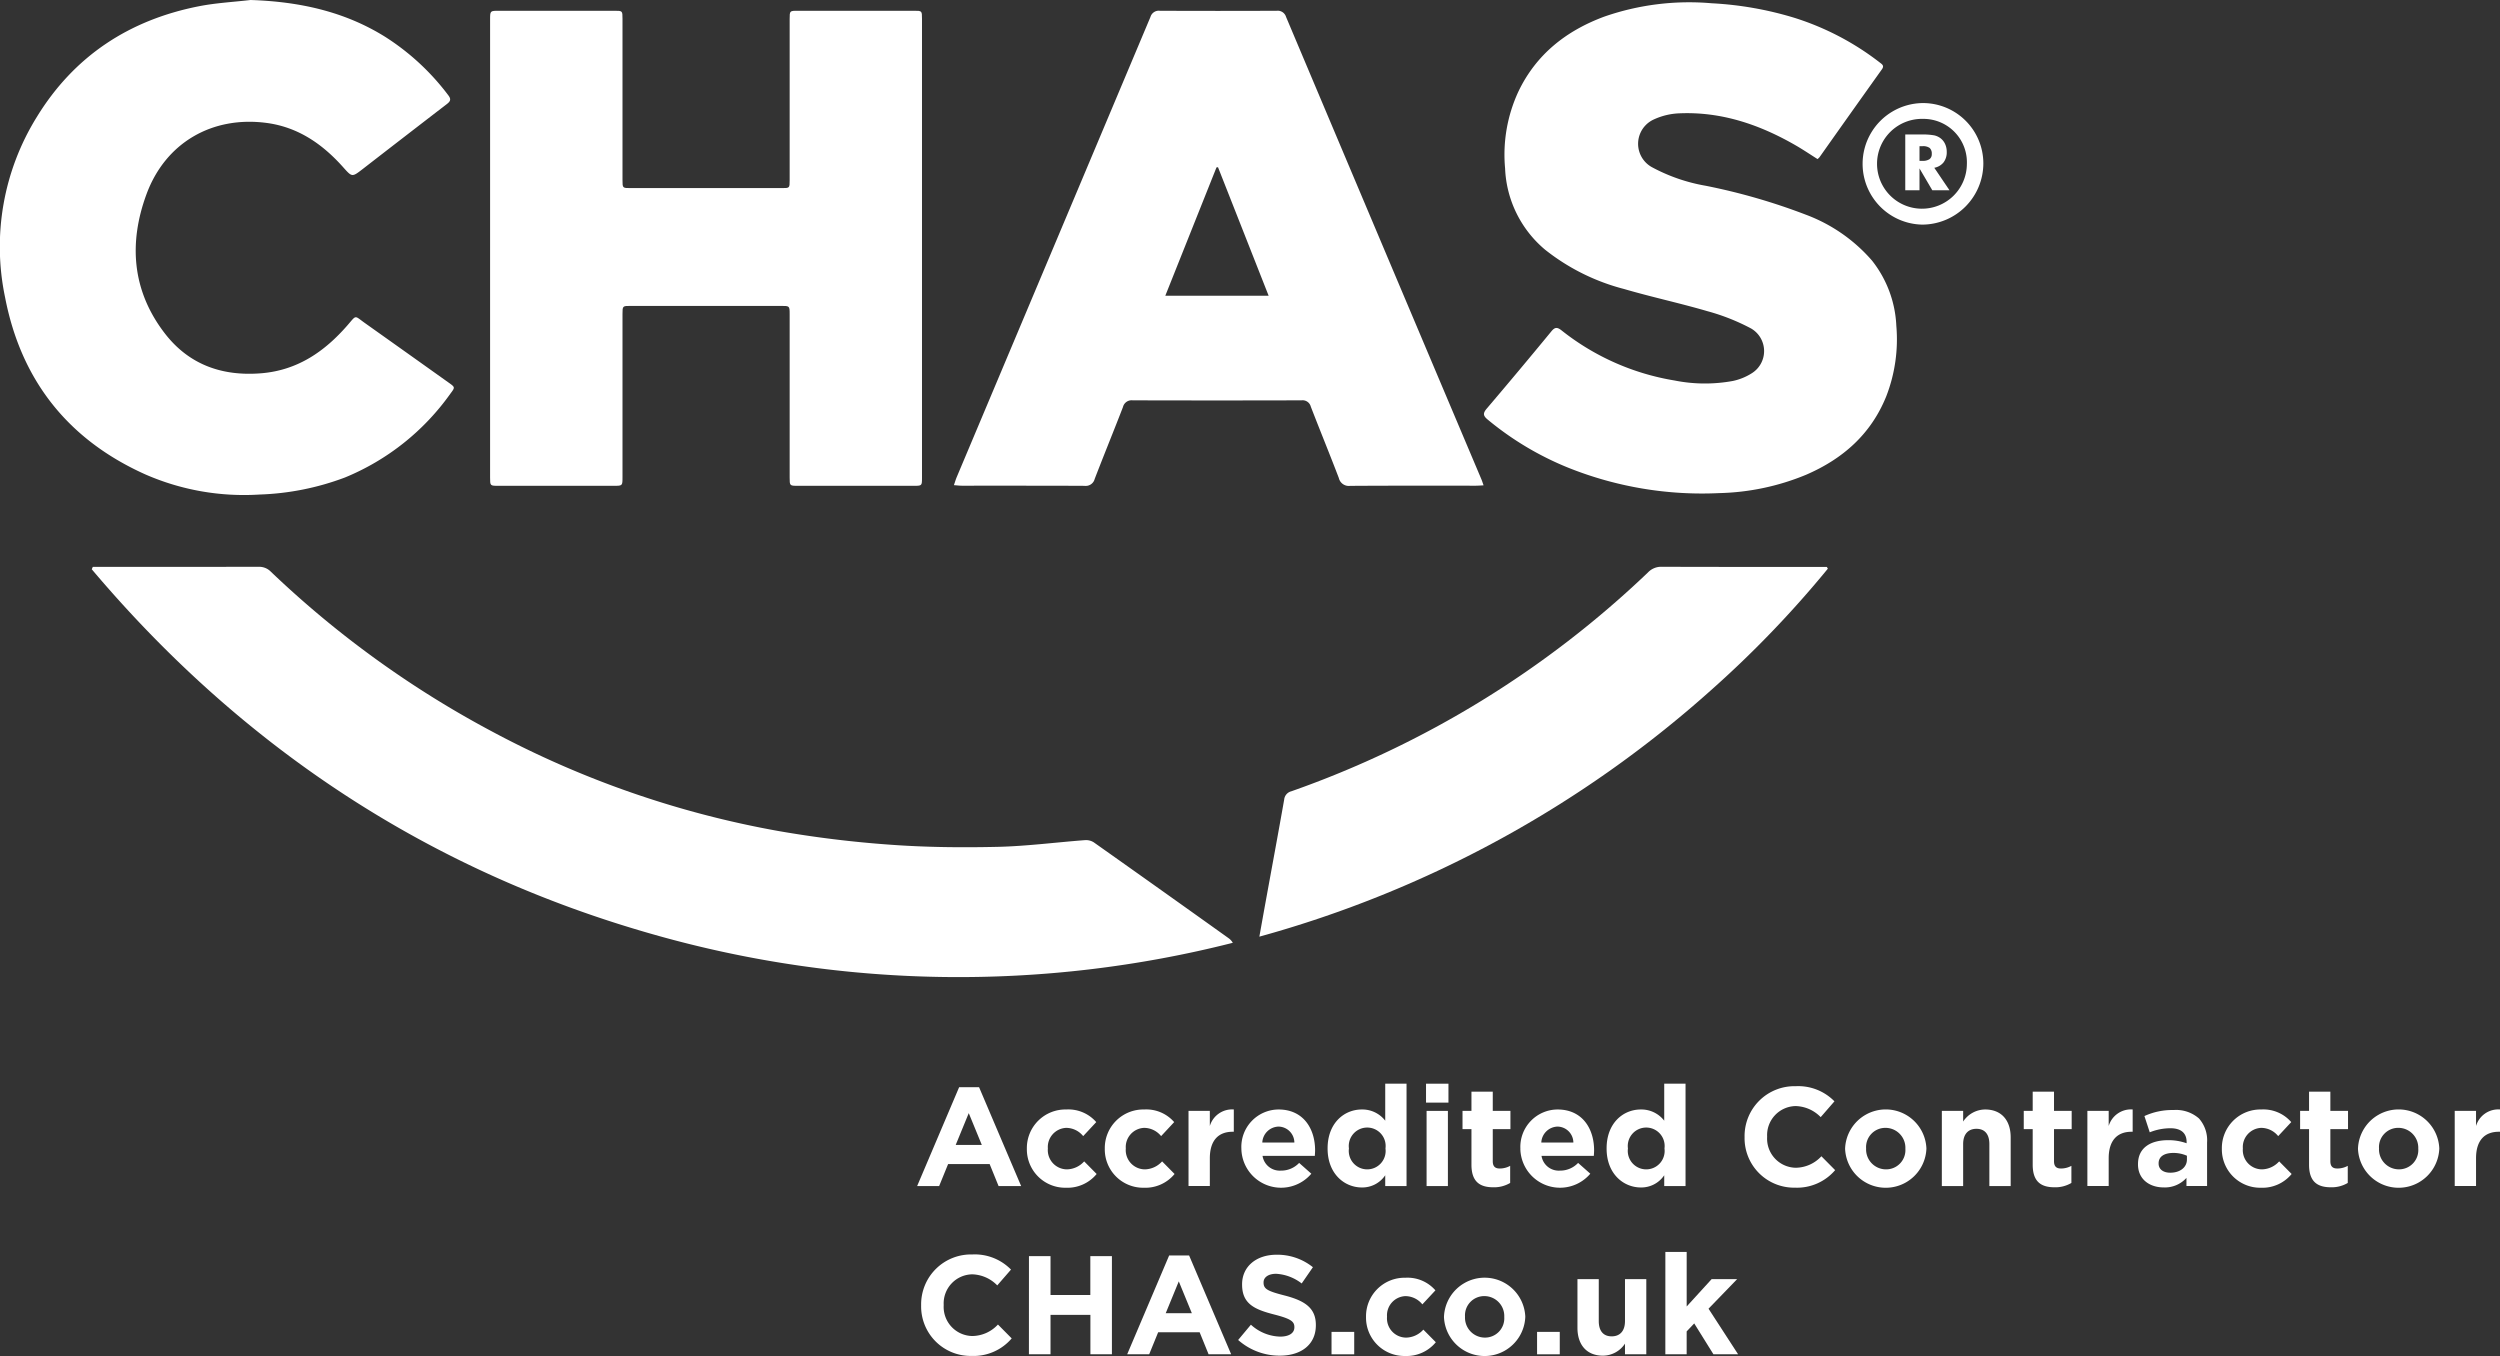
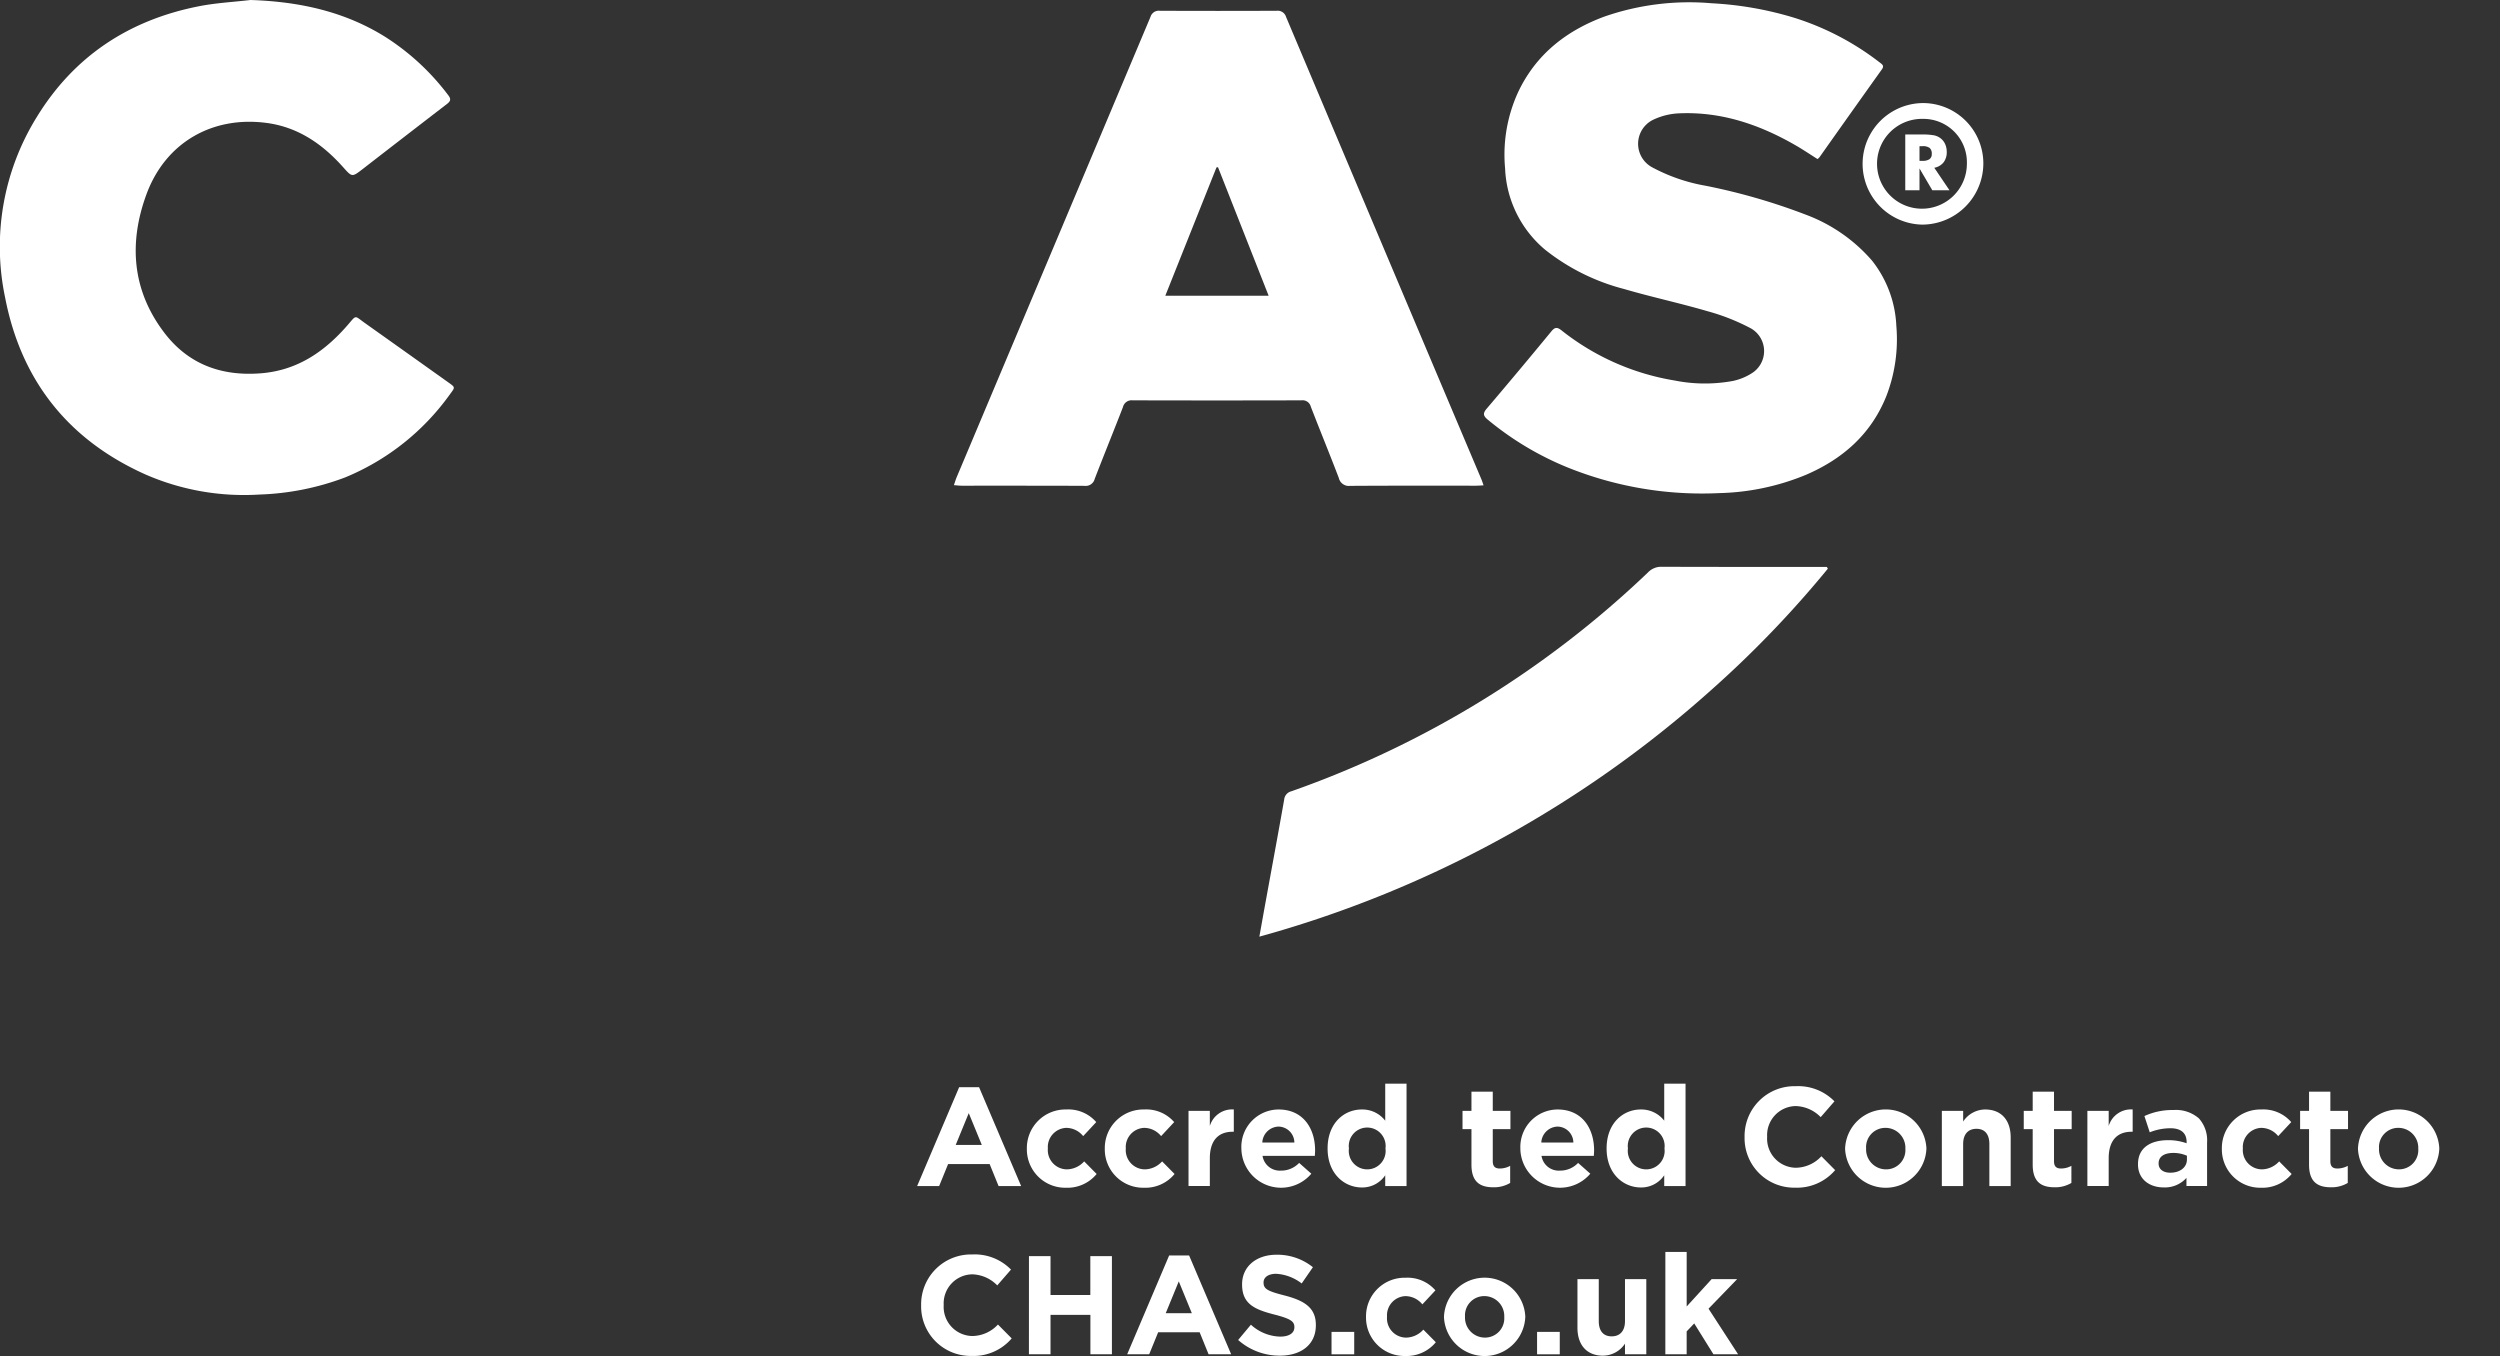
<svg xmlns="http://www.w3.org/2000/svg" id="CHAS_White" data-name="CHAS White" width="363.613" height="197.219" viewBox="0 0 363.613 197.219">
  <rect x="0" y="0" width="363.613" height="197.219" fill="#333333" stroke="none" />
  <g id="Group_65" data-name="Group 65">
    <g id="Group_67" data-name="Group 67" transform="translate(0 0)">
-       <path id="Path_521" data-name="Path 521" d="M129.791,183.037q0-16.6,0-33.2c0-1.3,0-1.3,1.279-1.3q8.408,0,16.817,0c1.156,0,1.161.006,1.162,1.159q0,11.72,0,23.441c0,1.189,0,1.191,1.194,1.191H172.2c1.159,0,1.161,0,1.161-1.136q0-11.72,0-23.44c0-1.211,0-1.215,1.187-1.216q8.453,0,16.905,0c1.149,0,1.155.006,1.156,1.173q0,33.374,0,66.748c0,1.157-.014,1.171-1.166,1.171q-8.453,0-16.905,0c-1.173,0-1.177-.006-1.177-1.233q0-11.851,0-23.7c0-1.231,0-1.233-1.254-1.233q-10.936,0-21.871,0c-1.185,0-1.188,0-1.188,1.213q0,11.851,0,23.7c0,1.249,0,1.253-1.251,1.253q-8.408,0-16.817,0c-1.186,0-1.19-.006-1.19-1.221Q129.791,199.724,129.791,183.037Z" transform="translate(-58.509 -146.97)" fill="#fff" />
-       <path id="Path_522" data-name="Path 522" d="M49.388,260.994h.941q11.589,0,23.178-.013a2.356,2.356,0,0,1,1.774.708,145.492,145.492,0,0,0,32.17,23.243,140.671,140.671,0,0,0,41.7,14.485,160.508,160.508,0,0,0,16.227,1.983c5.173.379,10.387.429,15.576.313,4.255-.095,8.5-.658,12.751-.977a2.1,2.1,0,0,1,1.272.321q9.818,6.94,19.6,13.934a2.068,2.068,0,0,1,.618.678,161.919,161.919,0,0,1-84-1.141c-32.816-9.239-60.013-27.213-81.956-53.188Z" transform="translate(-35.892 -178.542)" fill="#fff" />
      <path id="Path_523" data-name="Path 523" d="M300.627,217.559c-.485.024-.8.052-1.11.052-6.1,0-12.2-.018-18.3.024a1.492,1.492,0,0,1-1.644-1.145c-1.326-3.472-2.737-6.91-4.076-10.377a1.232,1.232,0,0,0-1.346-.918q-12.287.033-24.573,0a1.288,1.288,0,0,0-1.4.975c-1.35,3.493-2.768,6.961-4.114,10.456a1.341,1.341,0,0,1-1.473,1.005c-5.954-.031-11.909-.016-17.863-.02-.336,0-.672-.045-1.139-.079.161-.464.26-.816.4-1.15q14.1-33.476,28.189-66.954a1.259,1.259,0,0,1,1.366-.893q8.5.038,16.991,0a1.266,1.266,0,0,1,1.366.9q13.187,31.26,26.405,62.507.984,2.327,1.968,4.653C300.388,216.852,300.471,217.123,300.627,217.559ZM262,171.289l-.22.026c-2.471,6.195-4.942,12.389-7.446,18.669h15.031C266.878,183.669,264.44,177.479,262,171.289Z" transform="translate(-84.847 -146.968)" fill="#fff" />
      <path id="Path_524" data-name="Path 524" d="M379.3,169.643c-1.061-.668-2.091-1.366-3.165-1.986-5.251-3.03-10.831-4.939-16.974-4.666a9.7,9.7,0,0,0-3.679.892,3.883,3.883,0,0,0-.3,6.922,25.625,25.625,0,0,0,7.867,2.722,89.327,89.327,0,0,1,14.537,4.2,23.678,23.678,0,0,1,9.635,6.68,16.437,16.437,0,0,1,3.537,9.472,22.913,22.913,0,0,1-1.456,10.25c-2.22,5.524-6.334,9.134-11.7,11.442a35.028,35.028,0,0,1-12.624,2.656,52.27,52.27,0,0,1-21.892-3.677,44.321,44.321,0,0,1-11.773-7.027c-.676-.561-.693-.923-.122-1.594q4.744-5.573,9.392-11.226c.5-.608.826-.648,1.458-.164a35.76,35.76,0,0,0,16.461,7.308,22.509,22.509,0,0,0,8.48.068,8.315,8.315,0,0,0,2.719-1.1,3.8,3.8,0,0,0-.062-6.531,30.52,30.52,0,0,0-6.361-2.519c-4.01-1.175-8.106-2.051-12.116-3.224a30.923,30.923,0,0,1-11.467-5.7,16.285,16.285,0,0,1-5.839-11.839,21.788,21.788,0,0,1,1.94-11.192c2.589-5.411,6.958-8.831,12.474-10.882a37.575,37.575,0,0,1,15.606-1.948,50.011,50.011,0,0,1,12.056,2.116,39.662,39.662,0,0,1,12.436,6.514c.326.252.667.452.3.97q-4.555,6.383-9.079,12.788A2.149,2.149,0,0,1,379.3,169.643Z" transform="translate(-114.947 -146.506)" fill="#fff" />
      <path id="Path_525" data-name="Path 525" d="M67.12,146.358c7,.23,13.626,1.628,19.623,5.384a34.942,34.942,0,0,1,9.149,8.485c.493.642.219.931-.281,1.316q-6.113,4.7-12.207,9.424c-1.535,1.185-1.518,1.159-2.844-.324-2.987-3.341-6.524-5.789-11.07-6.4C61.584,163.18,54.774,167.081,52,174.568c-2.643,7.146-2.112,14.106,2.66,20.29,3.5,4.532,8.323,6.254,14.01,5.791,5.284-.432,9.233-3.16,12.58-7.017,1.31-1.51.945-1.4,2.488-.3q6.109,4.337,12.211,8.687c.937.667.933.67.243,1.59a35.22,35.22,0,0,1-15.346,12.2,38.724,38.724,0,0,1-12.406,2.476A35.8,35.8,0,0,1,51.8,215.35c-11.227-5.042-18.06-13.692-20.381-25.744a35.8,35.8,0,0,1,4.613-26.23c5.429-8.864,13.442-14.117,23.588-16.11C62.082,146.782,64.617,146.651,67.12,146.358Z" transform="translate(-30.68 -146.358)" fill="#fff" />
      <path id="Path_526" data-name="Path 526" d="M285.357,314.773c.329-1.827.606-3.388.89-4.946.911-5,1.838-9.988,2.721-14.988A1.375,1.375,0,0,1,290,293.632,144.385,144.385,0,0,0,341.878,261.8a2.64,2.64,0,0,1,1.992-.825c7.638.03,15.277.018,22.915.018h1.108l.15.259a154.435,154.435,0,0,1-17.121,17.786A163.858,163.858,0,0,1,285.357,314.773Z" transform="translate(-102.19 -178.54)" fill="#fff" />
      <g id="Group_66" data-name="Group 66" transform="translate(270.853 14.987)">
        <path id="Path_527" data-name="Path 527" d="M416.062,167.2a8.784,8.784,0,0,1,8.829,8.793,8.917,8.917,0,0,1-8.874,8.885,8.84,8.84,0,0,1,.045-17.678Zm.046,2.3a6.533,6.533,0,1,0,6.387,6.589A6.32,6.32,0,0,0,416.108,169.5Z" transform="translate(-407.276 -167.196)" fill="#fff" />
        <g id="Group_65-2" data-name="Group 65" transform="translate(6.259 4.574)">
          <path id="Path_528" data-name="Path 528" d="M415.979,181.666v-8.11h2.309a9.614,9.614,0,0,1,1.892.124,2.409,2.409,0,0,1,.922.418,2.187,2.187,0,0,1,.673.848,2.7,2.7,0,0,1,.236,1.136,2.41,2.41,0,0,1-.463,1.532,2.254,2.254,0,0,1-1.349.784l2.21,3.268h-2.5l-1.861-3.175v3.175Zm2.071-4.276h.41a1.771,1.771,0,0,0,1.044-.244.887.887,0,0,0,.329-.765,1.076,1.076,0,0,0-.307-.867,1.623,1.623,0,0,0-1.033-.257h-.443Z" transform="translate(-415.979 -173.556)" fill="#fff" />
        </g>
      </g>
    </g>
    <g id="Group_68" data-name="Group 68" transform="translate(133.384 157.618)">
      <path id="Path_529" data-name="Path 529" d="M222.255,366.22h2.9l6.118,14.375h-3.283l-1.3-3.2h-6.036l-1.305,3.2h-3.2Zm3.3,8.4-1.9-4.628-1.9,4.628Z" transform="translate(-216.138 -365.71)" fill="#fff" />
      <path id="Path_530" data-name="Path 530" d="M238.34,376.457v-.041a5.611,5.611,0,0,1,5.729-5.689,5.373,5.373,0,0,1,4.363,1.835l-1.9,2.039a3.194,3.194,0,0,0-2.488-1.2,2.793,2.793,0,0,0-2.651,2.978v.04a2.8,2.8,0,0,0,2.773,3.018,3.462,3.462,0,0,0,2.509-1.162l1.815,1.834a5.5,5.5,0,0,1-4.466,2A5.58,5.58,0,0,1,238.34,376.457Z" transform="translate(-222.372 -366.976)" fill="#fff" />
      <path id="Path_531" data-name="Path 531" d="M254.1,376.457v-.041a5.612,5.612,0,0,1,5.73-5.689,5.374,5.374,0,0,1,4.363,1.835l-1.9,2.039a3.2,3.2,0,0,0-2.488-1.2,2.793,2.793,0,0,0-2.65,2.978v.04a2.8,2.8,0,0,0,2.773,3.018,3.46,3.46,0,0,0,2.508-1.162l1.815,1.834a5.5,5.5,0,0,1-4.466,2A5.58,5.58,0,0,1,254.1,376.457Z" transform="translate(-226.798 -366.976)" fill="#fff" />
      <path id="Path_532" data-name="Path 532" d="M271.031,370.929h3.1v2.2a3.375,3.375,0,0,1,3.487-2.407v3.242h-.163c-2.059,0-3.323,1.244-3.323,3.854v4.037h-3.1Z" transform="translate(-231.551 -366.974)" fill="#fff" />
      <path id="Path_533" data-name="Path 533" d="M281.721,376.457v-.041a5.442,5.442,0,0,1,5.4-5.689c3.649,0,5.322,2.835,5.322,5.934,0,.245-.02.531-.041.816H284.8a2.535,2.535,0,0,0,2.671,2.142,3.582,3.582,0,0,0,2.651-1.122l1.774,1.57a5.773,5.773,0,0,1-10.175-3.609Zm7.708-.918a2.343,2.343,0,0,0-2.3-2.324,2.435,2.435,0,0,0-2.365,2.324Z" transform="translate(-234.553 -366.976)" fill="#fff" />
      <path id="Path_534" data-name="Path 534" d="M299.158,374.951v-.04c0-3.65,2.386-5.649,4.976-5.649a4.2,4.2,0,0,1,3.406,1.631v-5.383h3.1V380.4h-3.1v-1.57a4.014,4.014,0,0,1-3.406,1.774C301.585,380.6,299.158,378.6,299.158,374.951Zm8.421,0v-.04a2.682,2.682,0,1,0-5.321,0v.04a2.682,2.682,0,1,0,5.321,0Z" transform="translate(-239.449 -365.511)" fill="#fff" />
-       <path id="Path_535" data-name="Path 535" d="M319.063,365.511h3.262v2.752h-3.262Zm.081,3.956h3.1V380.4h-3.1Z" transform="translate(-245.038 -365.511)" fill="#fff" />
      <path id="Path_536" data-name="Path 536" d="M327.74,377.75v-5.179h-1.3v-2.65h1.3v-2.793h3.1v2.793h2.569v2.65h-2.569v4.669c0,.714.306,1.061,1,1.061a3.148,3.148,0,0,0,1.53-.388V380.4a4.568,4.568,0,0,1-2.447.632C329.024,381.033,327.74,380.279,327.74,377.75Z" transform="translate(-247.108 -365.965)" fill="#fff" />
      <path id="Path_537" data-name="Path 537" d="M338.144,376.457v-.041a5.442,5.442,0,0,1,5.4-5.689c3.65,0,5.322,2.835,5.322,5.934,0,.245-.02.531-.041.816h-7.606a2.536,2.536,0,0,0,2.671,2.142,3.579,3.579,0,0,0,2.65-1.122l1.774,1.57a5.773,5.773,0,0,1-10.175-3.609Zm7.708-.918a2.344,2.344,0,0,0-2.3-2.324,2.436,2.436,0,0,0-2.365,2.324Z" transform="translate(-250.396 -366.976)" fill="#fff" />
      <path id="Path_538" data-name="Path 538" d="M355.581,374.951v-.04c0-3.65,2.386-5.649,4.976-5.649a4.2,4.2,0,0,1,3.405,1.631v-5.383h3.1V380.4h-3.1v-1.57a4.015,4.015,0,0,1-3.405,1.774C358.008,380.6,355.581,378.6,355.581,374.951Zm8.421,0v-.04a2.682,2.682,0,1,0-5.321,0v.04a2.682,2.682,0,1,0,5.321,0Z" transform="translate(-255.292 -365.511)" fill="#fff" />
      <path id="Path_539" data-name="Path 539" d="M383.482,373.443V373.4a7.254,7.254,0,0,1,7.442-7.381,7.364,7.364,0,0,1,5.629,2.2l-2,2.3a5.266,5.266,0,0,0-3.65-1.611,4.228,4.228,0,0,0-4.139,4.445v.041a4.239,4.239,0,0,0,4.139,4.486,5.151,5.151,0,0,0,3.752-1.672l2,2.019a7.3,7.3,0,0,1-5.852,2.549A7.2,7.2,0,0,1,383.482,373.443Z" transform="translate(-263.126 -365.654)" fill="#fff" />
      <path id="Path_540" data-name="Path 540" d="M403.811,376.457v-.041a5.918,5.918,0,0,1,11.826-.04v.04a5.918,5.918,0,0,1-11.826.041Zm8.768,0v-.041A2.9,2.9,0,0,0,409.7,373.4a2.8,2.8,0,0,0-2.834,2.978v.04a2.9,2.9,0,0,0,2.875,3.018A2.8,2.8,0,0,0,412.579,376.457Z" transform="translate(-268.834 -366.976)" fill="#fff" />
      <path id="Path_541" data-name="Path 541" d="M423.375,370.931h3.1v1.55a3.864,3.864,0,0,1,3.2-1.754c2.345,0,3.711,1.55,3.711,4.058v7.076h-3.1v-6.1c0-1.469-.693-2.223-1.876-2.223s-1.937.754-1.937,2.223v6.1h-3.1Z" transform="translate(-274.327 -366.976)" fill="#fff" />
      <path id="Path_542" data-name="Path 542" d="M441.239,377.75v-5.179h-1.3v-2.65h1.3v-2.793h3.1v2.793h2.569v2.65h-2.569v4.669c0,.714.306,1.061,1,1.061a3.148,3.148,0,0,0,1.529-.388V380.4a4.568,4.568,0,0,1-2.447.632C442.523,381.033,441.239,380.279,441.239,377.75Z" transform="translate(-278.977 -365.965)" fill="#fff" />
      <path id="Path_543" data-name="Path 543" d="M452.806,370.929h3.1v2.2a3.375,3.375,0,0,1,3.487-2.407v3.242h-.163c-2.06,0-3.324,1.244-3.324,3.854v4.037h-3.1Z" transform="translate(-282.591 -366.974)" fill="#fff" />
      <path id="Path_544" data-name="Path 544" d="M463.042,378.752v-.041c0-2.386,1.815-3.487,4.4-3.487a7.774,7.774,0,0,1,2.671.448v-.183c0-1.284-.795-2-2.345-2a8.045,8.045,0,0,0-3.017.591l-.775-2.365a9.649,9.649,0,0,1,4.24-.876,5.046,5.046,0,0,1,3.691,1.223,4.762,4.762,0,0,1,1.183,3.486v6.342h-3v-1.183a4.2,4.2,0,0,1-3.3,1.387C464.735,382.1,463.042,380.914,463.042,378.752Zm7.117-.714v-.55a4.81,4.81,0,0,0-1.978-.408c-1.326,0-2.141.53-2.141,1.509v.041c0,.836.693,1.325,1.692,1.325C469.18,379.955,470.159,379.16,470.159,378.038Z" transform="translate(-285.465 -367.008)" fill="#fff" />
      <path id="Path_545" data-name="Path 545" d="M480,376.457v-.041a5.612,5.612,0,0,1,5.73-5.689,5.372,5.372,0,0,1,4.363,1.835l-1.9,2.039a3.194,3.194,0,0,0-2.488-1.2,2.793,2.793,0,0,0-2.651,2.978v.04a2.8,2.8,0,0,0,2.773,3.018,3.461,3.461,0,0,0,2.508-1.162l1.815,1.834a5.5,5.5,0,0,1-4.466,2A5.58,5.58,0,0,1,480,376.457Z" transform="translate(-290.226 -366.976)" fill="#fff" />
      <path id="Path_546" data-name="Path 546" d="M497.125,377.75v-5.179h-1.3v-2.65h1.3v-2.793h3.1v2.793h2.569v2.65h-2.569v4.669c0,.714.3,1.061,1,1.061a3.148,3.148,0,0,0,1.53-.388V380.4a4.568,4.568,0,0,1-2.447.632C498.409,381.033,497.125,380.279,497.125,377.75Z" transform="translate(-294.669 -365.965)" fill="#fff" />
      <path id="Path_547" data-name="Path 547" d="M507.53,376.457v-.041a5.918,5.918,0,0,1,11.826-.04v.04a5.918,5.918,0,0,1-11.826.041Zm8.768,0v-.041a2.9,2.9,0,0,0-2.875-3.018,2.8,2.8,0,0,0-2.834,2.978v.04a2.9,2.9,0,0,0,2.875,3.018A2.8,2.8,0,0,0,516.3,376.457Z" transform="translate(-297.957 -366.976)" fill="#fff" />
-       <path id="Path_548" data-name="Path 548" d="M527.093,370.929h3.1v2.2a3.374,3.374,0,0,1,3.486-2.407v3.242h-.162c-2.06,0-3.323,1.244-3.323,3.854v4.037h-3.1Z" transform="translate(-303.45 -366.974)" fill="#fff" />
      <path id="Path_549" data-name="Path 549" d="M216.96,407.468v-.041a7.254,7.254,0,0,1,7.442-7.381,7.362,7.362,0,0,1,5.628,2.2l-2,2.3a5.266,5.266,0,0,0-3.65-1.611,4.229,4.229,0,0,0-4.139,4.445v.041a4.239,4.239,0,0,0,4.139,4.486,5.152,5.152,0,0,0,3.752-1.672l2,2.019a7.3,7.3,0,0,1-5.852,2.549A7.2,7.2,0,0,1,216.96,407.468Z" transform="translate(-216.369 -375.208)" fill="#fff" />
      <path id="Path_550" data-name="Path 550" d="M238.764,400.386H241.9v5.649h5.79v-5.649h3.14V414.66H247.7v-5.73H241.9v5.73h-3.141Z" transform="translate(-222.491 -375.303)" fill="#fff" />
      <path id="Path_551" data-name="Path 551" d="M264.729,400.244h2.9l6.118,14.376h-3.283l-1.3-3.2h-6.036l-1.305,3.2h-3.2Zm3.3,8.4-1.9-4.628-1.9,4.628Z" transform="translate(-228.064 -375.263)" fill="#fff" />
      <path id="Path_552" data-name="Path 552" d="M281.069,412.5l1.856-2.223a6.544,6.544,0,0,0,4.261,1.733c1.285,0,2.061-.51,2.061-1.346v-.04c0-.8-.49-1.2-2.875-1.815-2.875-.734-4.73-1.529-4.73-4.363V404.4c0-2.589,2.079-4.3,5-4.3a8.263,8.263,0,0,1,5.3,1.815l-1.632,2.365a6.7,6.7,0,0,0-3.71-1.407c-1.2,0-1.835.551-1.835,1.244v.04c0,.938.612,1.244,3.08,1.876,2.895.754,4.526,1.794,4.526,4.281v.042c0,2.834-2.161,4.424-5.24,4.424A9.083,9.083,0,0,1,281.069,412.5Z" transform="translate(-234.37 -375.224)" fill="#fff" />
      <path id="Path_553" data-name="Path 553" d="M299.952,415.7h3.3v3.262h-3.3Z" transform="translate(-239.672 -379.602)" fill="#fff" />
      <path id="Path_554" data-name="Path 554" d="M306.927,410.482v-.041a5.611,5.611,0,0,1,5.73-5.689,5.373,5.373,0,0,1,4.363,1.835l-1.9,2.039a3.19,3.19,0,0,0-2.488-1.2,2.793,2.793,0,0,0-2.65,2.977v.04a2.8,2.8,0,0,0,2.773,3.018,3.458,3.458,0,0,0,2.509-1.163l1.815,1.835a5.5,5.5,0,0,1-4.466,2A5.581,5.581,0,0,1,306.927,410.482Z" transform="translate(-241.63 -376.529)" fill="#fff" />
      <path id="Path_555" data-name="Path 555" d="M322.693,410.482v-.041a5.918,5.918,0,0,1,11.826-.04v.04a5.918,5.918,0,0,1-11.826.041Zm8.768,0v-.041a2.9,2.9,0,0,0-2.875-3.018,2.8,2.8,0,0,0-2.834,2.977v.04a2.9,2.9,0,0,0,2.875,3.018A2.8,2.8,0,0,0,331.461,410.482Z" transform="translate(-246.057 -376.529)" fill="#fff" />
      <path id="Path_556" data-name="Path 556" d="M341.52,415.7h3.3v3.262h-3.3Z" transform="translate(-251.344 -379.602)" fill="#fff" />
      <path id="Path_557" data-name="Path 557" d="M349.685,412.111v-7.076h3.1v6.1c0,1.468.693,2.222,1.877,2.222s1.937-.754,1.937-2.222v-6.1h3.1v10.93h-3.1v-1.55a3.866,3.866,0,0,1-3.2,1.753C351.051,416.168,349.685,414.619,349.685,412.111Z" transform="translate(-253.636 -376.609)" fill="#fff" />
      <path id="Path_558" data-name="Path 558" d="M367.463,399.535h3.1v7.932l3.629-3.976H377.9l-4.159,4.3,4.3,6.627h-3.588l-2.793-4.487-1.1,1.163v3.324h-3.1Z" transform="translate(-258.628 -375.064)" fill="#fff" />
    </g>
  </g>
</svg>